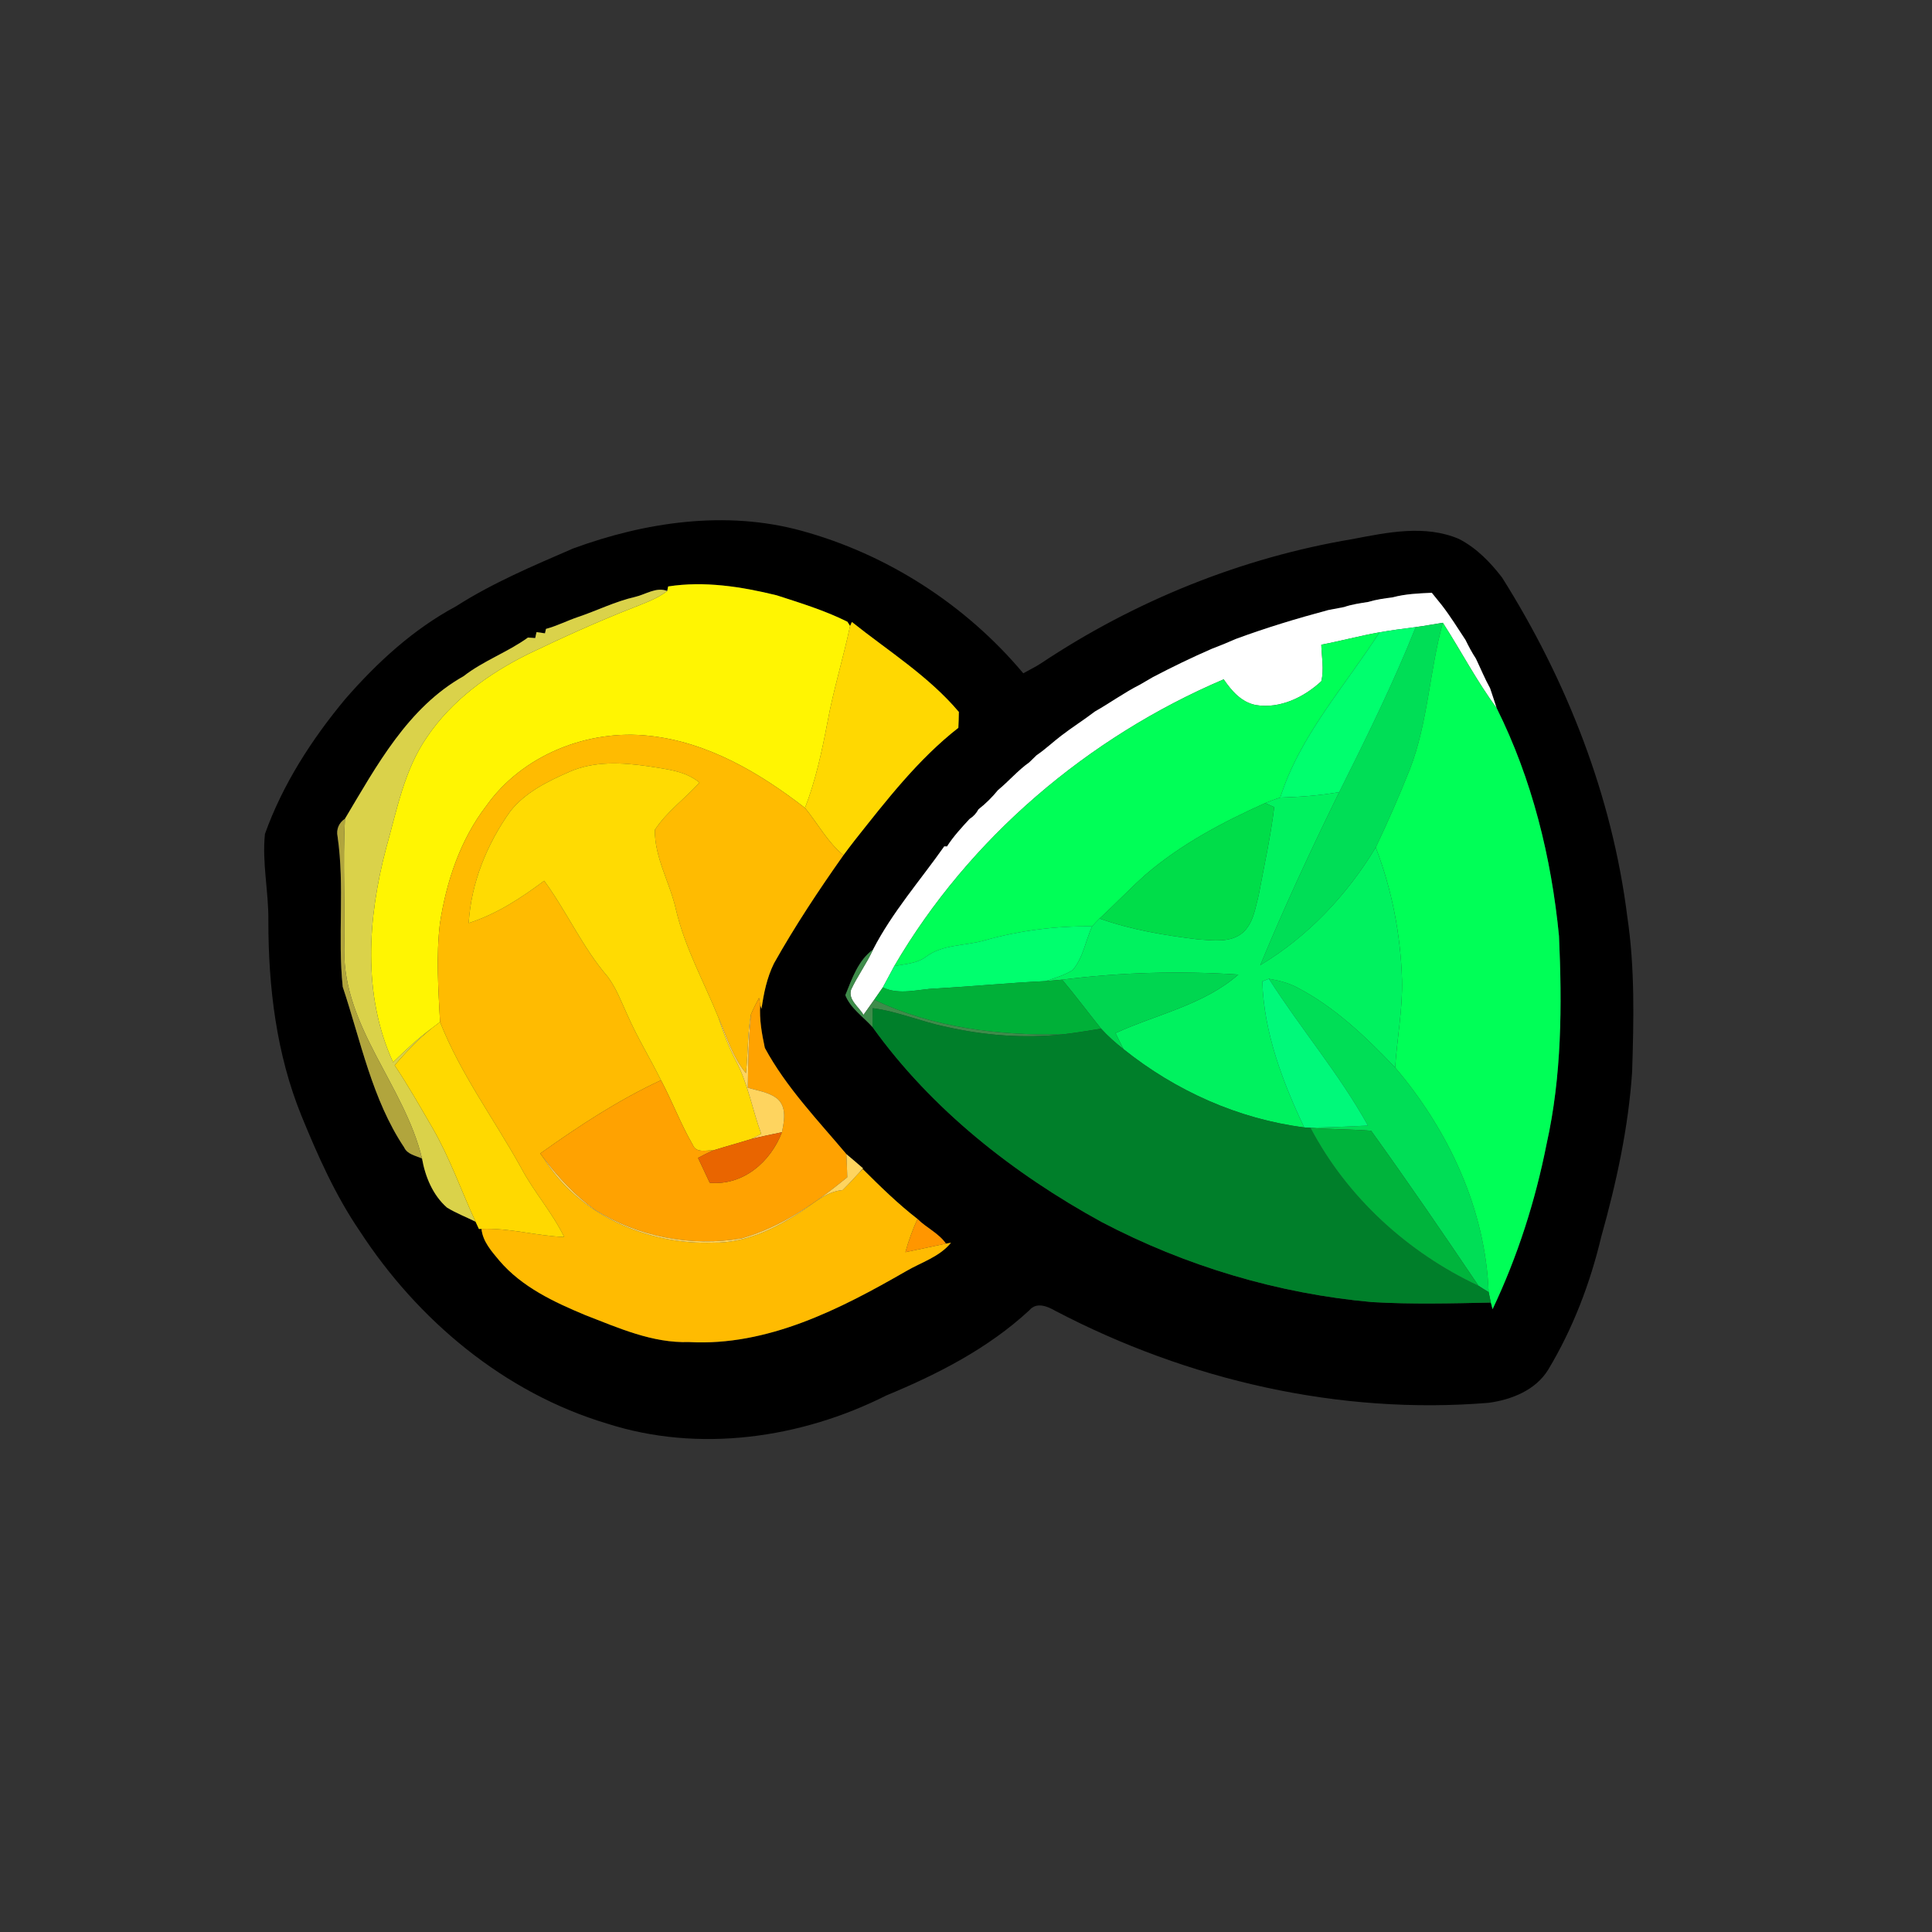
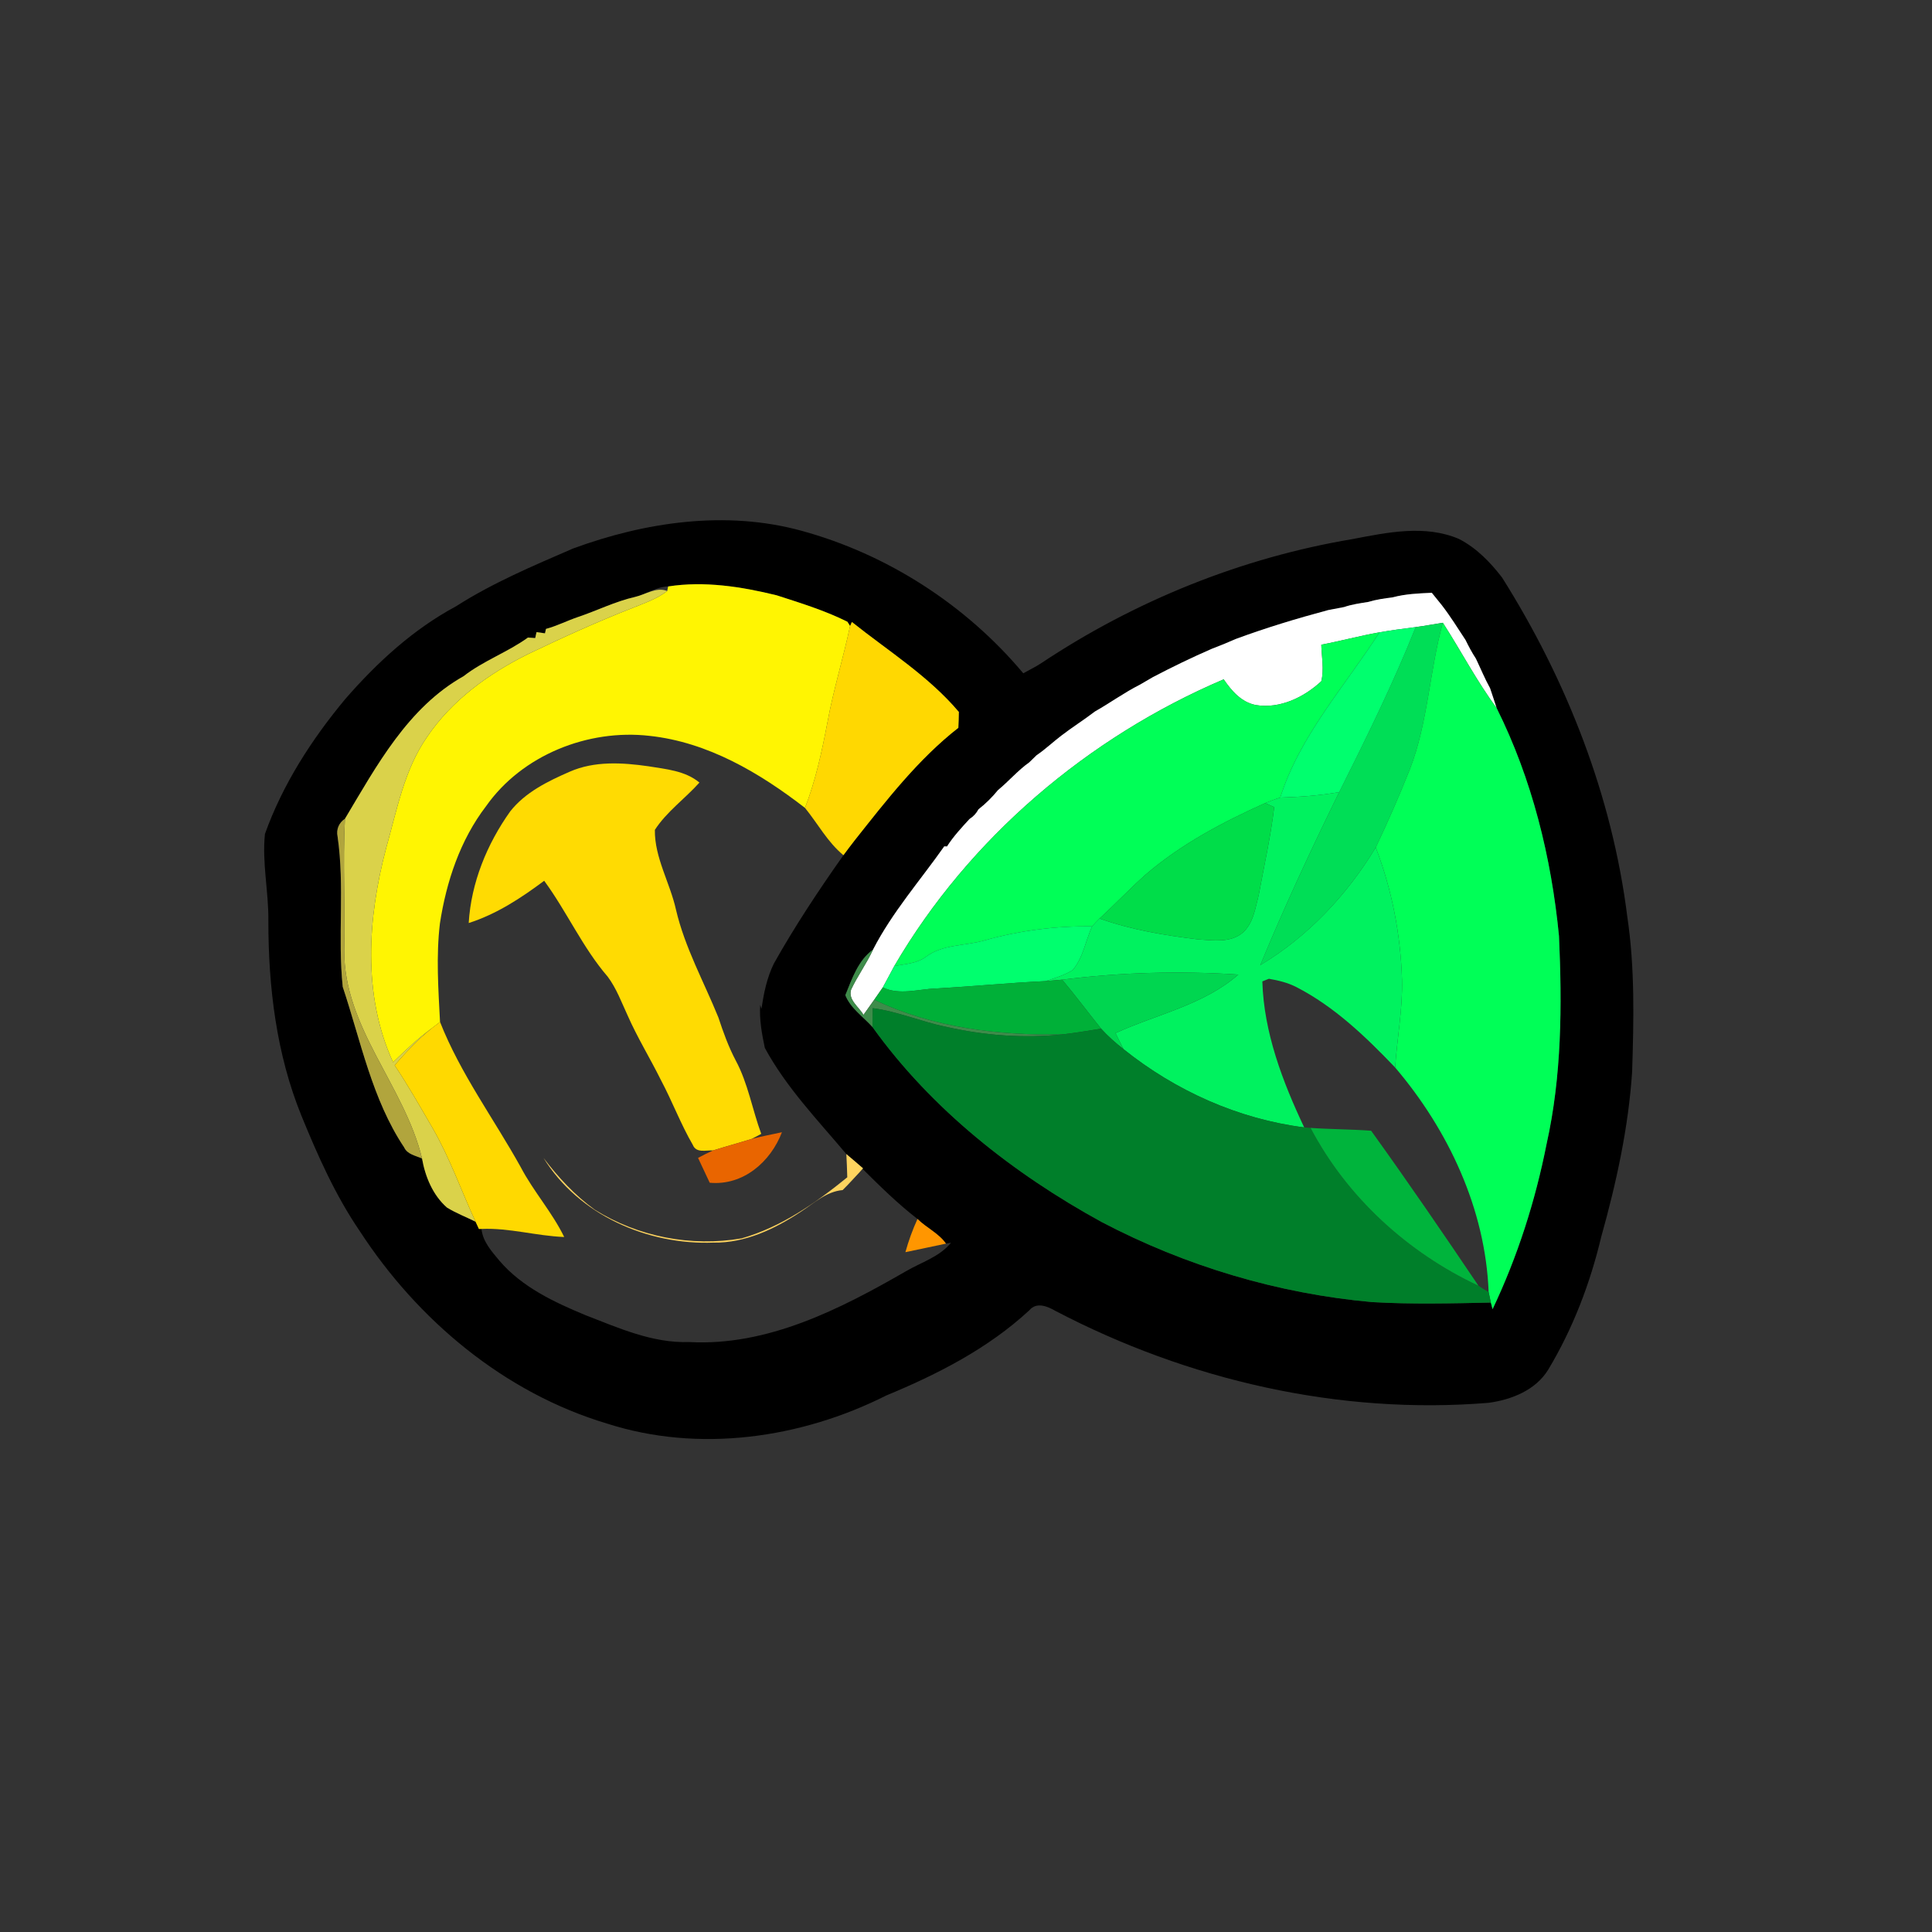
<svg xmlns="http://www.w3.org/2000/svg" width="75px" height="75px" viewBox="0 0 75 75" version="1.1">
  <rect x="0" y="0" width="75" height="75" fill="#333333" stroke="none" />
  <g id="surface1">
-     <path style=" stroke:none;fill-rule:nonzero;fill:rgb(0%,0%,0%);fill-opacity:1;" d="M 22.246 21.293 C 25.051 20.262 28.18 19.801 31.105 20.602 C 34.445 21.512 37.5 23.484 39.723 26.137 C 39.949 26.012 40.188 25.895 40.406 25.754 C 44.047 23.328 48.195 21.648 52.512 20.926 C 53.859 20.668 55.32 20.359 56.637 20.922 C 57.309 21.266 57.852 21.824 58.309 22.418 C 60.82 26.402 62.586 30.902 63.172 35.59 C 63.469 37.582 63.422 39.602 63.359 41.605 C 63.215 43.781 62.746 45.918 62.16 48.012 C 61.73 49.82 61.059 51.578 60.098 53.176 C 59.609 53.969 58.676 54.336 57.789 54.457 C 51.988 54.934 46.109 53.578 40.969 50.887 C 40.664 50.711 40.238 50.531 39.961 50.863 C 38.363 52.344 36.406 53.344 34.406 54.172 C 31.094 55.84 27.133 56.41 23.562 55.262 C 19.578 54.07 16.211 51.246 13.965 47.789 C 13.02 46.406 12.336 44.863 11.703 43.316 C 10.73 40.926 10.418 38.328 10.418 35.766 C 10.434 34.633 10.168 33.504 10.285 32.375 C 10.973 30.449 12.102 28.699 13.406 27.133 C 14.637 25.719 16.039 24.43 17.699 23.539 C 19.129 22.625 20.695 21.965 22.246 21.293 M 25.938 22.766 L 25.902 22.941 C 25.469 22.777 25.066 23.078 24.656 23.172 C 23.883 23.348 23.172 23.707 22.426 23.957 C 22.012 24.098 21.617 24.301 21.195 24.414 L 21.156 24.586 C 21.074 24.574 20.91 24.551 20.828 24.539 L 20.777 24.77 C 20.707 24.766 20.566 24.754 20.496 24.75 C 19.707 25.32 18.77 25.648 17.996 26.25 C 15.832 27.469 14.621 29.727 13.391 31.785 C 13.156 31.938 13.047 32.199 13.105 32.473 C 13.387 34.406 13.102 36.371 13.305 38.309 C 14.008 40.414 14.441 42.668 15.688 44.539 C 15.816 44.816 16.133 44.859 16.383 44.973 C 16.508 45.68 16.801 46.391 17.348 46.875 C 17.703 47.094 18.09 47.242 18.461 47.426 C 18.492 47.496 18.555 47.637 18.59 47.707 L 18.691 47.707 C 18.742 48.203 19.09 48.582 19.395 48.949 C 20.266 49.965 21.508 50.547 22.719 51.051 C 24.012 51.551 25.328 52.145 26.746 52.098 C 29.793 52.266 32.609 50.824 35.172 49.348 C 35.766 49 36.473 48.793 36.918 48.242 L 36.723 48.277 C 36.438 47.871 35.965 47.664 35.617 47.32 C 34.855 46.73 34.172 46.059 33.492 45.383 L 33.359 45.516 L 33.504 45.355 C 33.285 45.168 33.074 44.98 32.855 44.801 C 31.746 43.484 30.52 42.211 29.691 40.68 C 29.574 40.129 29.473 39.574 29.512 39.008 L 29.562 39.164 C 29.648 38.555 29.773 37.949 30.047 37.395 C 30.863 35.945 31.781 34.559 32.742 33.199 C 32.883 33.008 33.031 32.812 33.18 32.621 C 34.406 31.074 35.641 29.473 37.203 28.254 C 37.215 28.047 37.219 27.84 37.223 27.637 C 36.043 26.242 34.48 25.27 33.07 24.145 L 33 24.301 L 32.898 24.137 C 32.023 23.699 31.078 23.41 30.148 23.109 C 28.777 22.773 27.344 22.547 25.938 22.766 M 53.117 23.367 C 52.801 23.418 52.48 23.461 52.176 23.566 C 51.969 23.605 51.762 23.645 51.559 23.684 C 50.348 24.008 49.148 24.371 47.973 24.805 C 47.664 24.941 47.355 25.07 47.039 25.188 C 46.262 25.527 45.5 25.895 44.75 26.289 C 44.582 26.387 44.418 26.48 44.254 26.578 C 43.648 26.883 43.098 27.285 42.504 27.621 C 42.082 27.945 41.625 28.23 41.199 28.559 C 40.875 28.805 40.578 29.09 40.238 29.32 C 40.168 29.387 40.027 29.523 39.957 29.594 C 39.516 29.906 39.16 30.328 38.742 30.672 C 38.516 30.949 38.266 31.199 37.984 31.418 C 37.902 31.574 37.785 31.699 37.637 31.793 C 37.324 32.133 37.012 32.469 36.762 32.859 L 36.656 32.855 C 35.723 34.18 34.637 35.414 33.891 36.863 C 33.312 37.281 33.074 38 32.816 38.633 C 33.016 39.141 33.516 39.473 33.871 39.871 C 36.164 43.066 39.336 45.559 42.77 47.441 C 46.02 49.145 49.602 50.219 53.262 50.547 C 54.797 50.637 56.34 50.598 57.875 50.566 L 57.941 50.824 C 58.91 48.785 59.602 46.617 60.039 44.406 C 60.629 41.762 60.641 39.031 60.52 36.336 C 60.223 33.281 59.473 30.238 58.098 27.484 C 58.02 27.227 57.926 26.973 57.844 26.715 C 57.637 26.344 57.477 25.949 57.293 25.566 C 57.141 25.336 57.012 25.09 56.891 24.844 C 56.59 24.387 56.305 23.926 55.973 23.496 C 55.844 23.332 55.715 23.172 55.582 23.012 C 55.074 23.035 54.562 23.055 54.066 23.188 C 53.746 23.23 53.426 23.273 53.117 23.367 Z M 53.117 23.367 " />
+     <path style=" stroke:none;fill-rule:nonzero;fill:rgb(0%,0%,0%);fill-opacity:1;" d="M 22.246 21.293 C 25.051 20.262 28.18 19.801 31.105 20.602 C 34.445 21.512 37.5 23.484 39.723 26.137 C 39.949 26.012 40.188 25.895 40.406 25.754 C 44.047 23.328 48.195 21.648 52.512 20.926 C 53.859 20.668 55.32 20.359 56.637 20.922 C 57.309 21.266 57.852 21.824 58.309 22.418 C 60.82 26.402 62.586 30.902 63.172 35.59 C 63.469 37.582 63.422 39.602 63.359 41.605 C 63.215 43.781 62.746 45.918 62.16 48.012 C 61.73 49.82 61.059 51.578 60.098 53.176 C 59.609 53.969 58.676 54.336 57.789 54.457 C 51.988 54.934 46.109 53.578 40.969 50.887 C 40.664 50.711 40.238 50.531 39.961 50.863 C 38.363 52.344 36.406 53.344 34.406 54.172 C 31.094 55.84 27.133 56.41 23.562 55.262 C 19.578 54.07 16.211 51.246 13.965 47.789 C 13.02 46.406 12.336 44.863 11.703 43.316 C 10.73 40.926 10.418 38.328 10.418 35.766 C 10.434 34.633 10.168 33.504 10.285 32.375 C 10.973 30.449 12.102 28.699 13.406 27.133 C 14.637 25.719 16.039 24.43 17.699 23.539 C 19.129 22.625 20.695 21.965 22.246 21.293 M 25.938 22.766 C 25.469 22.777 25.066 23.078 24.656 23.172 C 23.883 23.348 23.172 23.707 22.426 23.957 C 22.012 24.098 21.617 24.301 21.195 24.414 L 21.156 24.586 C 21.074 24.574 20.91 24.551 20.828 24.539 L 20.777 24.77 C 20.707 24.766 20.566 24.754 20.496 24.75 C 19.707 25.32 18.77 25.648 17.996 26.25 C 15.832 27.469 14.621 29.727 13.391 31.785 C 13.156 31.938 13.047 32.199 13.105 32.473 C 13.387 34.406 13.102 36.371 13.305 38.309 C 14.008 40.414 14.441 42.668 15.688 44.539 C 15.816 44.816 16.133 44.859 16.383 44.973 C 16.508 45.68 16.801 46.391 17.348 46.875 C 17.703 47.094 18.09 47.242 18.461 47.426 C 18.492 47.496 18.555 47.637 18.59 47.707 L 18.691 47.707 C 18.742 48.203 19.09 48.582 19.395 48.949 C 20.266 49.965 21.508 50.547 22.719 51.051 C 24.012 51.551 25.328 52.145 26.746 52.098 C 29.793 52.266 32.609 50.824 35.172 49.348 C 35.766 49 36.473 48.793 36.918 48.242 L 36.723 48.277 C 36.438 47.871 35.965 47.664 35.617 47.32 C 34.855 46.73 34.172 46.059 33.492 45.383 L 33.359 45.516 L 33.504 45.355 C 33.285 45.168 33.074 44.98 32.855 44.801 C 31.746 43.484 30.52 42.211 29.691 40.68 C 29.574 40.129 29.473 39.574 29.512 39.008 L 29.562 39.164 C 29.648 38.555 29.773 37.949 30.047 37.395 C 30.863 35.945 31.781 34.559 32.742 33.199 C 32.883 33.008 33.031 32.812 33.18 32.621 C 34.406 31.074 35.641 29.473 37.203 28.254 C 37.215 28.047 37.219 27.84 37.223 27.637 C 36.043 26.242 34.48 25.27 33.07 24.145 L 33 24.301 L 32.898 24.137 C 32.023 23.699 31.078 23.41 30.148 23.109 C 28.777 22.773 27.344 22.547 25.938 22.766 M 53.117 23.367 C 52.801 23.418 52.48 23.461 52.176 23.566 C 51.969 23.605 51.762 23.645 51.559 23.684 C 50.348 24.008 49.148 24.371 47.973 24.805 C 47.664 24.941 47.355 25.07 47.039 25.188 C 46.262 25.527 45.5 25.895 44.75 26.289 C 44.582 26.387 44.418 26.48 44.254 26.578 C 43.648 26.883 43.098 27.285 42.504 27.621 C 42.082 27.945 41.625 28.23 41.199 28.559 C 40.875 28.805 40.578 29.09 40.238 29.32 C 40.168 29.387 40.027 29.523 39.957 29.594 C 39.516 29.906 39.16 30.328 38.742 30.672 C 38.516 30.949 38.266 31.199 37.984 31.418 C 37.902 31.574 37.785 31.699 37.637 31.793 C 37.324 32.133 37.012 32.469 36.762 32.859 L 36.656 32.855 C 35.723 34.18 34.637 35.414 33.891 36.863 C 33.312 37.281 33.074 38 32.816 38.633 C 33.016 39.141 33.516 39.473 33.871 39.871 C 36.164 43.066 39.336 45.559 42.77 47.441 C 46.02 49.145 49.602 50.219 53.262 50.547 C 54.797 50.637 56.34 50.598 57.875 50.566 L 57.941 50.824 C 58.91 48.785 59.602 46.617 60.039 44.406 C 60.629 41.762 60.641 39.031 60.52 36.336 C 60.223 33.281 59.473 30.238 58.098 27.484 C 58.02 27.227 57.926 26.973 57.844 26.715 C 57.637 26.344 57.477 25.949 57.293 25.566 C 57.141 25.336 57.012 25.09 56.891 24.844 C 56.59 24.387 56.305 23.926 55.973 23.496 C 55.844 23.332 55.715 23.172 55.582 23.012 C 55.074 23.035 54.562 23.055 54.066 23.188 C 53.746 23.23 53.426 23.273 53.117 23.367 Z M 53.117 23.367 " />
    <path style=" stroke:none;fill-rule:nonzero;fill:rgb(100%,100%,100%);fill-opacity:1;" d="M 53.117 23.367 C 53.426 23.273 53.746 23.23 54.066 23.188 C 54.562 23.055 55.074 23.035 55.582 23.012 C 55.715 23.172 55.844 23.332 55.973 23.496 C 56.305 23.926 56.59 24.387 56.891 24.844 C 57.012 25.09 57.141 25.336 57.293 25.566 C 57.477 25.949 57.637 26.344 57.844 26.715 C 57.926 26.973 58.02 27.227 58.098 27.484 C 57.32 26.434 56.719 25.273 56.012 24.176 C 55.66 24.23 55.312 24.297 54.957 24.344 C 54.488 24.402 54.02 24.465 53.551 24.547 C 52.793 24.68 52.051 24.883 51.293 25.027 C 51.305 25.496 51.406 25.98 51.293 26.445 C 50.625 27.066 49.691 27.523 48.758 27.371 C 48.195 27.266 47.809 26.82 47.504 26.371 C 42.227 28.621 37.617 32.535 34.715 37.504 C 34.566 37.777 34.422 38.059 34.27 38.332 C 34.164 38.492 34.047 38.648 33.938 38.809 C 33.797 39.008 33.656 39.203 33.52 39.398 C 33.348 39.09 32.914 38.816 33.039 38.418 C 33.289 37.883 33.645 37.402 33.891 36.863 C 34.637 35.414 35.723 34.18 36.656 32.855 L 36.762 32.859 C 37.012 32.469 37.324 32.133 37.637 31.793 C 37.785 31.699 37.902 31.574 37.984 31.418 C 38.266 31.199 38.516 30.949 38.742 30.672 C 39.16 30.328 39.516 29.906 39.957 29.594 C 40.027 29.523 40.168 29.387 40.238 29.32 C 40.578 29.09 40.875 28.805 41.199 28.559 C 41.625 28.23 42.082 27.945 42.504 27.621 C 43.098 27.285 43.648 26.883 44.254 26.578 C 44.418 26.48 44.582 26.387 44.75 26.289 C 45.5 25.895 46.262 25.527 47.039 25.188 C 47.355 25.07 47.664 24.941 47.973 24.805 C 49.148 24.371 50.348 24.008 51.559 23.684 C 51.762 23.645 51.969 23.605 52.176 23.566 C 52.48 23.461 52.801 23.418 53.117 23.367 Z M 53.117 23.367 " />
    <path style=" stroke:none;fill-rule:nonzero;fill:rgb(94.902%,74.118%,30.98%);fill-opacity:1;" d="M 12.867 2.285 L 12.957 2.344 C 12.938 2.332 12.891 2.301 12.867 2.285 Z M 12.867 2.285 " />
    <path style=" stroke:none;fill-rule:nonzero;fill:rgb(94.902%,74.118%,30.98%);fill-opacity:1;" d="M 61.969 2.344 L 62.059 2.285 C 62.035 2.301 61.988 2.332 61.969 2.344 Z M 61.969 2.344 " />
    <path style=" stroke:none;fill-rule:nonzero;fill:rgb(94.902%,74.118%,30.98%);fill-opacity:1;" d="M 12.871 72.637 C 12.895 72.621 12.938 72.594 12.961 72.578 Z M 12.871 72.637 " />
    <path style=" stroke:none;fill-rule:nonzero;fill:rgb(94.902%,74.118%,30.98%);fill-opacity:1;" d="M 61.965 72.582 C 61.988 72.598 62.031 72.625 62.055 72.641 Z M 61.965 72.582 " />
    <path style=" stroke:none;fill-rule:nonzero;fill:rgb(100%,96.078%,0.784%);fill-opacity:1;" d="M 25.938 22.766 C 27.344 22.547 28.777 22.773 30.148 23.109 C 31.078 23.41 32.023 23.699 32.898 24.137 L 33 24.301 C 32.734 25.555 32.352 26.781 32.121 28.043 C 31.906 29.168 31.664 30.293 31.25 31.363 C 29.488 30 27.477 28.809 25.215 28.566 C 22.828 28.293 20.27 29.309 18.871 31.293 C 17.863 32.609 17.328 34.223 17.078 35.844 C 16.926 37.117 17.016 38.398 17.082 39.672 C 17.004 39.734 16.844 39.855 16.766 39.914 C 16.223 40.309 15.738 40.773 15.258 41.238 C 14.062 38.621 14.273 35.625 14.992 32.914 C 15.406 31.449 15.688 29.895 16.57 28.621 C 17.531 27.188 18.973 26.148 20.5 25.391 C 21.828 24.754 23.172 24.141 24.543 23.605 C 25.008 23.414 25.5 23.254 25.902 22.941 Z M 25.938 22.766 " />
    <path style=" stroke:none;fill-rule:nonzero;fill:rgb(85.49%,82.353%,29.02%);fill-opacity:1;" d="M 24.656 23.172 C 25.066 23.078 25.469 22.777 25.902 22.941 C 25.5 23.254 25.008 23.414 24.543 23.605 C 23.172 24.141 21.828 24.754 20.5 25.391 C 18.973 26.148 17.531 27.188 16.57 28.621 C 15.688 29.895 15.406 31.449 14.992 32.914 C 14.273 35.625 14.062 38.621 15.258 41.238 C 15.738 40.773 16.223 40.309 16.766 39.914 C 16.234 40.344 15.762 40.836 15.32 41.355 C 15.848 42.145 16.316 42.973 16.793 43.793 C 17.461 44.949 17.902 46.215 18.461 47.426 C 18.09 47.242 17.703 47.094 17.348 46.875 C 16.801 46.391 16.508 45.68 16.383 44.973 C 15.703 42.148 13.34 39.898 13.363 36.879 C 13.406 35.184 13.301 33.484 13.391 31.785 C 14.621 29.727 15.832 27.469 17.996 26.25 C 18.77 25.648 19.707 25.32 20.496 24.75 C 20.566 24.754 20.707 24.766 20.777 24.77 L 20.828 24.539 C 20.91 24.551 21.074 24.574 21.156 24.586 L 21.195 24.414 C 21.617 24.301 22.012 24.098 22.426 23.957 C 23.172 23.707 23.883 23.348 24.656 23.172 Z M 24.656 23.172 " />
    <path style=" stroke:none;fill-rule:nonzero;fill:rgb(100%,84.706%,0.392%);fill-opacity:1;" d="M 33 24.301 L 33.07 24.145 C 34.48 25.27 36.043 26.242 37.223 27.637 C 37.219 27.84 37.215 28.047 37.203 28.254 C 35.641 29.473 34.406 31.074 33.18 32.621 C 33.031 32.812 32.883 33.008 32.742 33.199 C 32.125 32.691 31.75 31.977 31.25 31.363 C 31.664 30.293 31.906 29.168 32.121 28.043 C 32.352 26.781 32.734 25.555 33 24.301 Z M 33 24.301 " />
    <path style=" stroke:none;fill-rule:nonzero;fill:rgb(0%,87.059%,33.725%);fill-opacity:1;" d="M 54.957 24.344 C 55.312 24.297 55.66 24.23 56.012 24.176 C 55.488 26.055 55.441 28.043 54.727 29.871 C 54.32 30.895 53.879 31.906 53.406 32.898 C 52.297 34.738 50.77 36.363 48.922 37.469 C 49.863 35.195 50.902 32.961 51.988 30.75 C 53.039 28.645 54.086 26.531 54.957 24.344 Z M 54.957 24.344 " />
-     <path style=" stroke:none;fill-rule:nonzero;fill:rgb(0%,87.059%,33.725%);fill-opacity:1;" d="M 49.258 37.996 C 49.625 38.059 49.996 38.148 50.328 38.32 C 51.809 39.082 53.02 40.25 54.16 41.441 C 56.227 43.871 57.668 46.941 57.789 50.16 C 57.688 50.102 57.492 49.977 57.395 49.914 C 56.031 47.891 54.652 45.875 53.227 43.895 C 52.445 43.836 51.66 43.84 50.875 43.785 L 50.766 43.777 C 51.543 43.77 52.324 43.73 53.102 43.695 C 51.988 41.684 50.488 39.93 49.258 37.996 Z M 49.258 37.996 " />
    <path style=" stroke:none;fill-rule:nonzero;fill:rgb(0%,100%,34.118%);fill-opacity:1;" d="M 56.012 24.176 C 56.719 25.273 57.32 26.434 58.098 27.484 C 59.473 30.238 60.223 33.281 60.52 36.336 C 60.641 39.031 60.629 41.762 60.039 44.406 C 59.602 46.617 58.91 48.785 57.941 50.824 L 57.875 50.566 C 57.855 50.465 57.812 50.262 57.789 50.16 C 57.668 46.941 56.227 43.871 54.16 41.441 C 54.234 40.301 54.457 39.168 54.426 38.023 C 54.371 36.273 54.035 34.535 53.406 32.898 C 53.879 31.906 54.32 30.895 54.727 29.871 C 55.441 28.043 55.488 26.055 56.012 24.176 Z M 56.012 24.176 " />
    <path style=" stroke:none;fill-rule:nonzero;fill:rgb(0%,100%,34.118%);fill-opacity:1;" d="M 51.293 25.027 C 52.051 24.883 52.793 24.68 53.551 24.547 C 52.207 26.645 50.469 28.543 49.699 30.961 C 49.5 31.023 49.305 31.098 49.113 31.176 C 47.473 31.91 45.863 32.762 44.488 33.938 C 43.867 34.488 43.297 35.094 42.684 35.656 C 42.586 35.754 42.488 35.855 42.395 35.961 C 40.988 35.945 39.582 36.121 38.23 36.504 C 37.469 36.727 36.59 36.648 35.934 37.152 C 35.578 37.41 35.125 37.422 34.715 37.504 C 37.617 32.535 42.227 28.621 47.504 26.371 C 47.809 26.82 48.195 27.266 48.758 27.371 C 49.691 27.523 50.625 27.066 51.293 26.445 C 51.406 25.98 51.305 25.496 51.293 25.027 Z M 51.293 25.027 " />
    <path style=" stroke:none;fill-rule:nonzero;fill:rgb(0%,100%,43.137%);fill-opacity:1;" d="M 53.551 24.547 C 54.02 24.465 54.488 24.402 54.957 24.344 C 54.086 26.531 53.039 28.645 51.988 30.75 C 51.23 30.883 50.465 30.938 49.699 30.961 C 50.469 28.543 52.207 26.645 53.551 24.547 Z M 53.551 24.547 " />
    <path style=" stroke:none;fill-rule:nonzero;fill:rgb(0%,100%,43.137%);fill-opacity:1;" d="M 38.23 36.504 C 39.582 36.121 40.988 35.945 42.395 35.961 C 42.141 36.523 42.047 37.18 41.641 37.66 C 41.316 37.859 40.949 37.969 40.594 38.086 C 39.172 38.152 37.762 38.293 36.34 38.371 C 35.652 38.395 34.926 38.645 34.27 38.332 C 34.422 38.059 34.566 37.777 34.715 37.504 C 35.125 37.422 35.578 37.41 35.934 37.152 C 36.59 36.648 37.469 36.727 38.23 36.504 Z M 38.23 36.504 " />
-     <path style=" stroke:none;fill-rule:nonzero;fill:rgb(100%,73.333%,0.392%);fill-opacity:1;" d="M 18.871 31.293 C 20.27 29.309 22.828 28.293 25.215 28.566 C 27.477 28.809 29.488 30 31.25 31.363 C 31.75 31.977 32.125 32.691 32.742 33.199 C 31.781 34.559 30.863 35.945 30.047 37.395 C 29.773 37.949 29.648 38.555 29.562 39.164 L 29.512 39.008 C 29.5 38.938 29.477 38.805 29.465 38.738 C 29.355 38.949 29.242 39.16 29.152 39.379 C 29.012 40.133 29.043 40.902 28.957 41.66 C 28.438 41.027 28.207 40.234 27.887 39.496 C 27.324 38.109 26.586 36.785 26.242 35.316 C 26.012 34.273 25.406 33.293 25.422 32.215 C 25.883 31.504 26.594 31.004 27.152 30.379 C 26.598 29.918 25.855 29.859 25.168 29.746 C 24.156 29.602 23.078 29.535 22.117 29.957 C 21.266 30.328 20.387 30.758 19.805 31.5 C 18.902 32.77 18.289 34.27 18.195 35.832 C 19.273 35.488 20.227 34.863 21.125 34.191 C 22.008 35.395 22.617 36.785 23.594 37.918 C 23.934 38.375 24.129 38.914 24.367 39.426 C 24.746 40.285 25.242 41.09 25.66 41.934 C 23.996 42.707 22.465 43.715 20.973 44.777 L 21.098 44.949 C 22.469 47.172 25.141 48.336 27.699 48.238 C 28.922 48.258 30.066 47.715 31.066 47.055 C 31.586 46.723 32.066 46.254 32.711 46.199 C 32.938 45.977 33.145 45.742 33.359 45.516 L 33.492 45.383 C 34.172 46.059 34.855 46.73 35.617 47.32 C 35.426 47.738 35.27 48.168 35.148 48.609 C 35.676 48.504 36.199 48.383 36.723 48.277 L 36.918 48.242 C 36.473 48.793 35.766 49 35.172 49.348 C 32.609 50.824 29.793 52.266 26.746 52.098 C 25.328 52.145 24.012 51.551 22.719 51.051 C 21.508 50.547 20.266 49.965 19.395 48.949 C 19.09 48.582 18.742 48.203 18.691 47.707 C 19.773 47.66 20.824 47.98 21.902 48.02 C 21.434 47.059 20.711 46.254 20.215 45.309 C 19.172 43.43 17.871 41.676 17.082 39.672 C 17.016 38.398 16.926 37.117 17.078 35.844 C 17.328 34.223 17.863 32.609 18.871 31.293 Z M 18.871 31.293 " />
    <path style=" stroke:none;fill-rule:nonzero;fill:rgb(100%,85.882%,0.784%);fill-opacity:1;" d="M 22.117 29.957 C 23.078 29.535 24.156 29.602 25.168 29.746 C 25.855 29.859 26.598 29.918 27.152 30.379 C 26.594 31.004 25.883 31.504 25.422 32.215 C 25.406 33.293 26.012 34.273 26.242 35.316 C 26.586 36.785 27.324 38.109 27.887 39.496 C 28.074 40.062 28.277 40.629 28.559 41.164 C 29.039 42.055 29.203 43.07 29.551 44.016 C 29.461 44.062 29.273 44.164 29.184 44.211 C 28.684 44.367 28.176 44.504 27.68 44.66 C 27.406 44.645 27.027 44.773 26.895 44.445 C 26.426 43.637 26.098 42.758 25.66 41.934 C 25.242 41.09 24.746 40.285 24.367 39.426 C 24.129 38.914 23.934 38.375 23.594 37.918 C 22.617 36.785 22.008 35.395 21.125 34.191 C 20.227 34.863 19.273 35.488 18.195 35.832 C 18.289 34.27 18.902 32.77 19.805 31.5 C 20.387 30.758 21.266 30.328 22.117 29.957 Z M 22.117 29.957 " />
    <path style=" stroke:none;fill-rule:nonzero;fill:rgb(0%,94.902%,37.255%);fill-opacity:1;" d="M 49.699 30.961 C 50.465 30.938 51.23 30.883 51.988 30.75 C 50.902 32.961 49.863 35.195 48.922 37.469 C 50.77 36.363 52.297 34.738 53.406 32.898 C 54.035 34.535 54.371 36.273 54.426 38.023 C 54.457 39.168 54.234 40.301 54.16 41.441 C 53.02 40.25 51.809 39.082 50.328 38.32 C 49.996 38.148 49.625 38.059 49.258 37.996 C 49.195 38.02 49.066 38.074 49.004 38.098 C 49.062 40.082 49.789 41.988 50.629 43.766 C 48.062 43.438 45.633 42.344 43.617 40.73 C 43.508 40.523 43.406 40.312 43.305 40.105 C 44.898 39.375 46.723 39.016 48.074 37.832 C 45.797 37.684 43.5 37.746 41.234 38.031 C 41.074 38.047 40.754 38.074 40.594 38.086 C 40.949 37.969 41.316 37.859 41.641 37.66 C 42.047 37.18 42.141 36.523 42.395 35.961 C 42.488 35.855 42.586 35.754 42.684 35.656 C 43.918 36.098 45.219 36.312 46.52 36.469 C 47.09 36.504 47.762 36.609 48.238 36.211 C 48.656 35.844 48.73 35.258 48.863 34.746 C 49.074 33.609 49.328 32.48 49.465 31.332 C 49.379 31.293 49.203 31.215 49.113 31.176 C 49.305 31.098 49.5 31.023 49.699 30.961 Z M 49.699 30.961 " />
    <path style=" stroke:none;fill-rule:nonzero;fill:rgb(0%,86.667%,28.627%);fill-opacity:1;" d="M 44.488 33.938 C 45.863 32.762 47.473 31.91 49.113 31.176 C 49.203 31.215 49.379 31.293 49.465 31.332 C 49.328 32.48 49.074 33.609 48.863 34.746 C 48.73 35.258 48.656 35.844 48.238 36.211 C 47.762 36.609 47.09 36.504 46.52 36.469 C 45.219 36.312 43.918 36.098 42.684 35.656 C 43.297 35.094 43.867 34.488 44.488 33.938 Z M 44.488 33.938 " />
    <path style=" stroke:none;fill-rule:nonzero;fill:rgb(69.412%,64.706%,23.922%);fill-opacity:1;" d="M 13.105 32.473 C 13.047 32.199 13.156 31.938 13.391 31.785 C 13.301 33.484 13.406 35.184 13.363 36.879 C 13.34 39.898 15.703 42.148 16.383 44.973 C 16.133 44.859 15.816 44.816 15.688 44.539 C 14.441 42.668 14.008 40.414 13.305 38.309 C 13.102 36.371 13.387 34.406 13.105 32.473 Z M 13.105 32.473 " />
    <path style=" stroke:none;fill-rule:nonzero;fill:rgb(24.314%,54.902%,29.02%);fill-opacity:1;" d="M 32.816 38.633 C 33.074 38 33.312 37.281 33.891 36.863 C 33.645 37.402 33.289 37.883 33.039 38.418 C 32.914 38.816 33.348 39.09 33.52 39.398 C 33.656 39.203 33.797 39.008 33.938 38.809 C 36.211 39.898 38.777 40.207 41.277 40.152 C 39.75 40.316 38.195 40.199 36.703 39.855 C 35.75 39.66 34.848 39.262 33.879 39.137 C 33.871 39.379 33.867 39.625 33.871 39.871 C 33.516 39.473 33.016 39.141 32.816 38.633 Z M 32.816 38.633 " />
    <path style=" stroke:none;fill-rule:nonzero;fill:rgb(0%,83.922%,31.373%);fill-opacity:1;" d="M 41.234 38.031 C 43.5 37.746 45.797 37.684 48.074 37.832 C 46.723 39.016 44.898 39.375 43.305 40.105 C 43.406 40.312 43.508 40.523 43.617 40.73 C 43.309 40.488 43.012 40.227 42.746 39.934 C 42.238 39.301 41.754 38.652 41.234 38.031 Z M 41.234 38.031 " />
    <path style=" stroke:none;fill-rule:nonzero;fill:rgb(0%,69.02%,21.961%);fill-opacity:1;" d="M 36.34 38.371 C 37.762 38.293 39.172 38.152 40.594 38.086 C 40.754 38.074 41.074 38.047 41.234 38.031 C 41.754 38.652 42.238 39.301 42.746 39.934 C 42.258 40.008 41.77 40.094 41.277 40.152 C 38.777 40.207 36.211 39.898 33.938 38.809 C 34.047 38.648 34.164 38.492 34.27 38.332 C 34.926 38.645 35.652 38.395 36.34 38.371 Z M 36.34 38.371 " />
-     <path style=" stroke:none;fill-rule:nonzero;fill:rgb(0%,97.647%,47.843%);fill-opacity:1;" d="M 49.004 38.098 C 49.066 38.074 49.195 38.02 49.258 37.996 C 50.488 39.93 51.988 41.684 53.102 43.695 C 52.324 43.73 51.543 43.77 50.766 43.777 L 50.629 43.766 C 49.789 41.988 49.062 40.082 49.004 38.098 Z M 49.004 38.098 " />
-     <path style=" stroke:none;fill-rule:nonzero;fill:rgb(100%,63.529%,0.392%);fill-opacity:1;" d="M 29.152 39.379 C 29.242 39.16 29.355 38.949 29.465 38.738 C 29.477 38.805 29.5 38.938 29.512 39.008 C 29.473 39.574 29.574 40.129 29.691 40.68 C 30.52 42.211 31.746 43.484 32.855 44.801 C 32.871 45.102 32.883 45.402 32.891 45.703 C 31.668 46.699 30.32 47.637 28.785 48.074 C 26.836 48.41 24.77 48.012 23.09 46.961 C 22.32 46.406 21.668 45.703 21.098 44.949 L 20.973 44.777 C 22.465 43.715 23.996 42.707 25.66 41.934 C 26.098 42.758 26.426 43.637 26.895 44.445 C 27.027 44.773 27.406 44.645 27.68 44.66 C 27.48 44.75 27.289 44.848 27.098 44.949 C 27.25 45.27 27.402 45.59 27.551 45.914 C 28.848 46.035 29.914 45.105 30.355 43.953 C 30.441 43.531 30.547 43.012 30.203 42.676 C 29.879 42.395 29.426 42.348 29.031 42.223 C 29.043 41.273 29.059 40.324 29.152 39.379 Z M 29.152 39.379 " />
    <path style=" stroke:none;fill-rule:nonzero;fill:rgb(0%,49.804%,16.471%);fill-opacity:1;" d="M 33.879 39.137 C 34.848 39.262 35.75 39.66 36.703 39.855 C 38.195 40.199 39.75 40.316 41.277 40.152 C 41.77 40.094 42.258 40.008 42.746 39.934 C 43.012 40.227 43.309 40.488 43.617 40.73 C 45.633 42.344 48.062 43.438 50.629 43.766 L 50.766 43.777 L 50.875 43.785 C 52.289 46.477 54.648 48.629 57.395 49.914 C 57.492 49.977 57.688 50.102 57.789 50.16 C 57.812 50.262 57.855 50.465 57.875 50.566 C 56.34 50.598 54.797 50.637 53.262 50.547 C 49.602 50.219 46.02 49.145 42.77 47.441 C 39.336 45.559 36.164 43.066 33.871 39.871 C 33.867 39.625 33.871 39.379 33.879 39.137 Z M 33.879 39.137 " />
-     <path style=" stroke:none;fill-rule:nonzero;fill:rgb(99.608%,83.137%,37.255%);fill-opacity:1;" d="M 28.957 41.66 C 29.043 40.902 29.012 40.133 29.152 39.379 C 29.059 40.324 29.043 41.273 29.031 42.223 C 29.426 42.348 29.879 42.395 30.203 42.676 C 30.547 43.012 30.441 43.531 30.355 43.953 C 29.965 44.035 29.574 44.113 29.184 44.211 C 29.273 44.164 29.461 44.062 29.551 44.016 C 29.203 43.07 29.039 42.055 28.559 41.164 C 28.277 40.629 28.074 40.062 27.887 39.496 C 28.207 40.234 28.438 41.027 28.957 41.66 Z M 28.957 41.66 " />
    <path style=" stroke:none;fill-rule:nonzero;fill:rgb(99.608%,83.137%,37.255%);fill-opacity:1;" d="M 32.855 44.801 C 33.074 44.98 33.285 45.168 33.504 45.355 L 33.359 45.516 C 33.145 45.742 32.938 45.977 32.711 46.199 C 32.066 46.254 31.586 46.723 31.066 47.055 C 30.066 47.715 28.922 48.258 27.699 48.238 C 25.141 48.336 22.469 47.172 21.098 44.949 C 21.668 45.703 22.32 46.406 23.09 46.961 C 24.77 48.012 26.836 48.41 28.785 48.074 C 30.32 47.637 31.668 46.699 32.891 45.703 C 32.883 45.402 32.871 45.102 32.855 44.801 Z M 32.855 44.801 " />
    <path style=" stroke:none;fill-rule:nonzero;fill:rgb(100%,85.098%,0%);fill-opacity:1;" d="M 17.082 39.672 C 17.871 41.676 19.172 43.43 20.215 45.309 C 20.711 46.254 21.434 47.059 21.902 48.02 C 20.824 47.98 19.773 47.66 18.691 47.707 L 18.59 47.707 C 18.555 47.637 18.492 47.496 18.461 47.426 C 17.902 46.215 17.461 44.949 16.793 43.793 C 16.316 42.973 15.848 42.145 15.32 41.355 C 15.762 40.836 16.234 40.344 16.766 39.914 C 16.844 39.855 17.004 39.734 17.082 39.672 Z M 17.082 39.672 " />
    <path style=" stroke:none;fill-rule:nonzero;fill:rgb(0%,70.588%,23.529%);fill-opacity:1;" d="M 50.875 43.785 C 51.66 43.84 52.445 43.836 53.227 43.895 C 54.652 45.875 56.031 47.891 57.395 49.914 C 54.648 48.629 52.289 46.477 50.875 43.785 Z M 50.875 43.785 " />
    <path style=" stroke:none;fill-rule:nonzero;fill:rgb(91.373%,39.608%,0%);fill-opacity:1;" d="M 29.184 44.211 C 29.574 44.113 29.965 44.035 30.355 43.953 C 29.914 45.105 28.848 46.035 27.551 45.914 C 27.402 45.59 27.25 45.27 27.098 44.949 C 27.289 44.848 27.48 44.75 27.68 44.66 C 28.176 44.504 28.684 44.367 29.184 44.211 Z M 29.184 44.211 " />
    <path style=" stroke:none;fill-rule:nonzero;fill:rgb(100%,58.824%,0%);fill-opacity:1;" d="M 35.617 47.32 C 35.965 47.664 36.438 47.871 36.723 48.277 C 36.199 48.383 35.676 48.504 35.148 48.609 C 35.27 48.168 35.426 47.738 35.617 47.32 Z M 35.617 47.32 " />
  </g>
</svg>